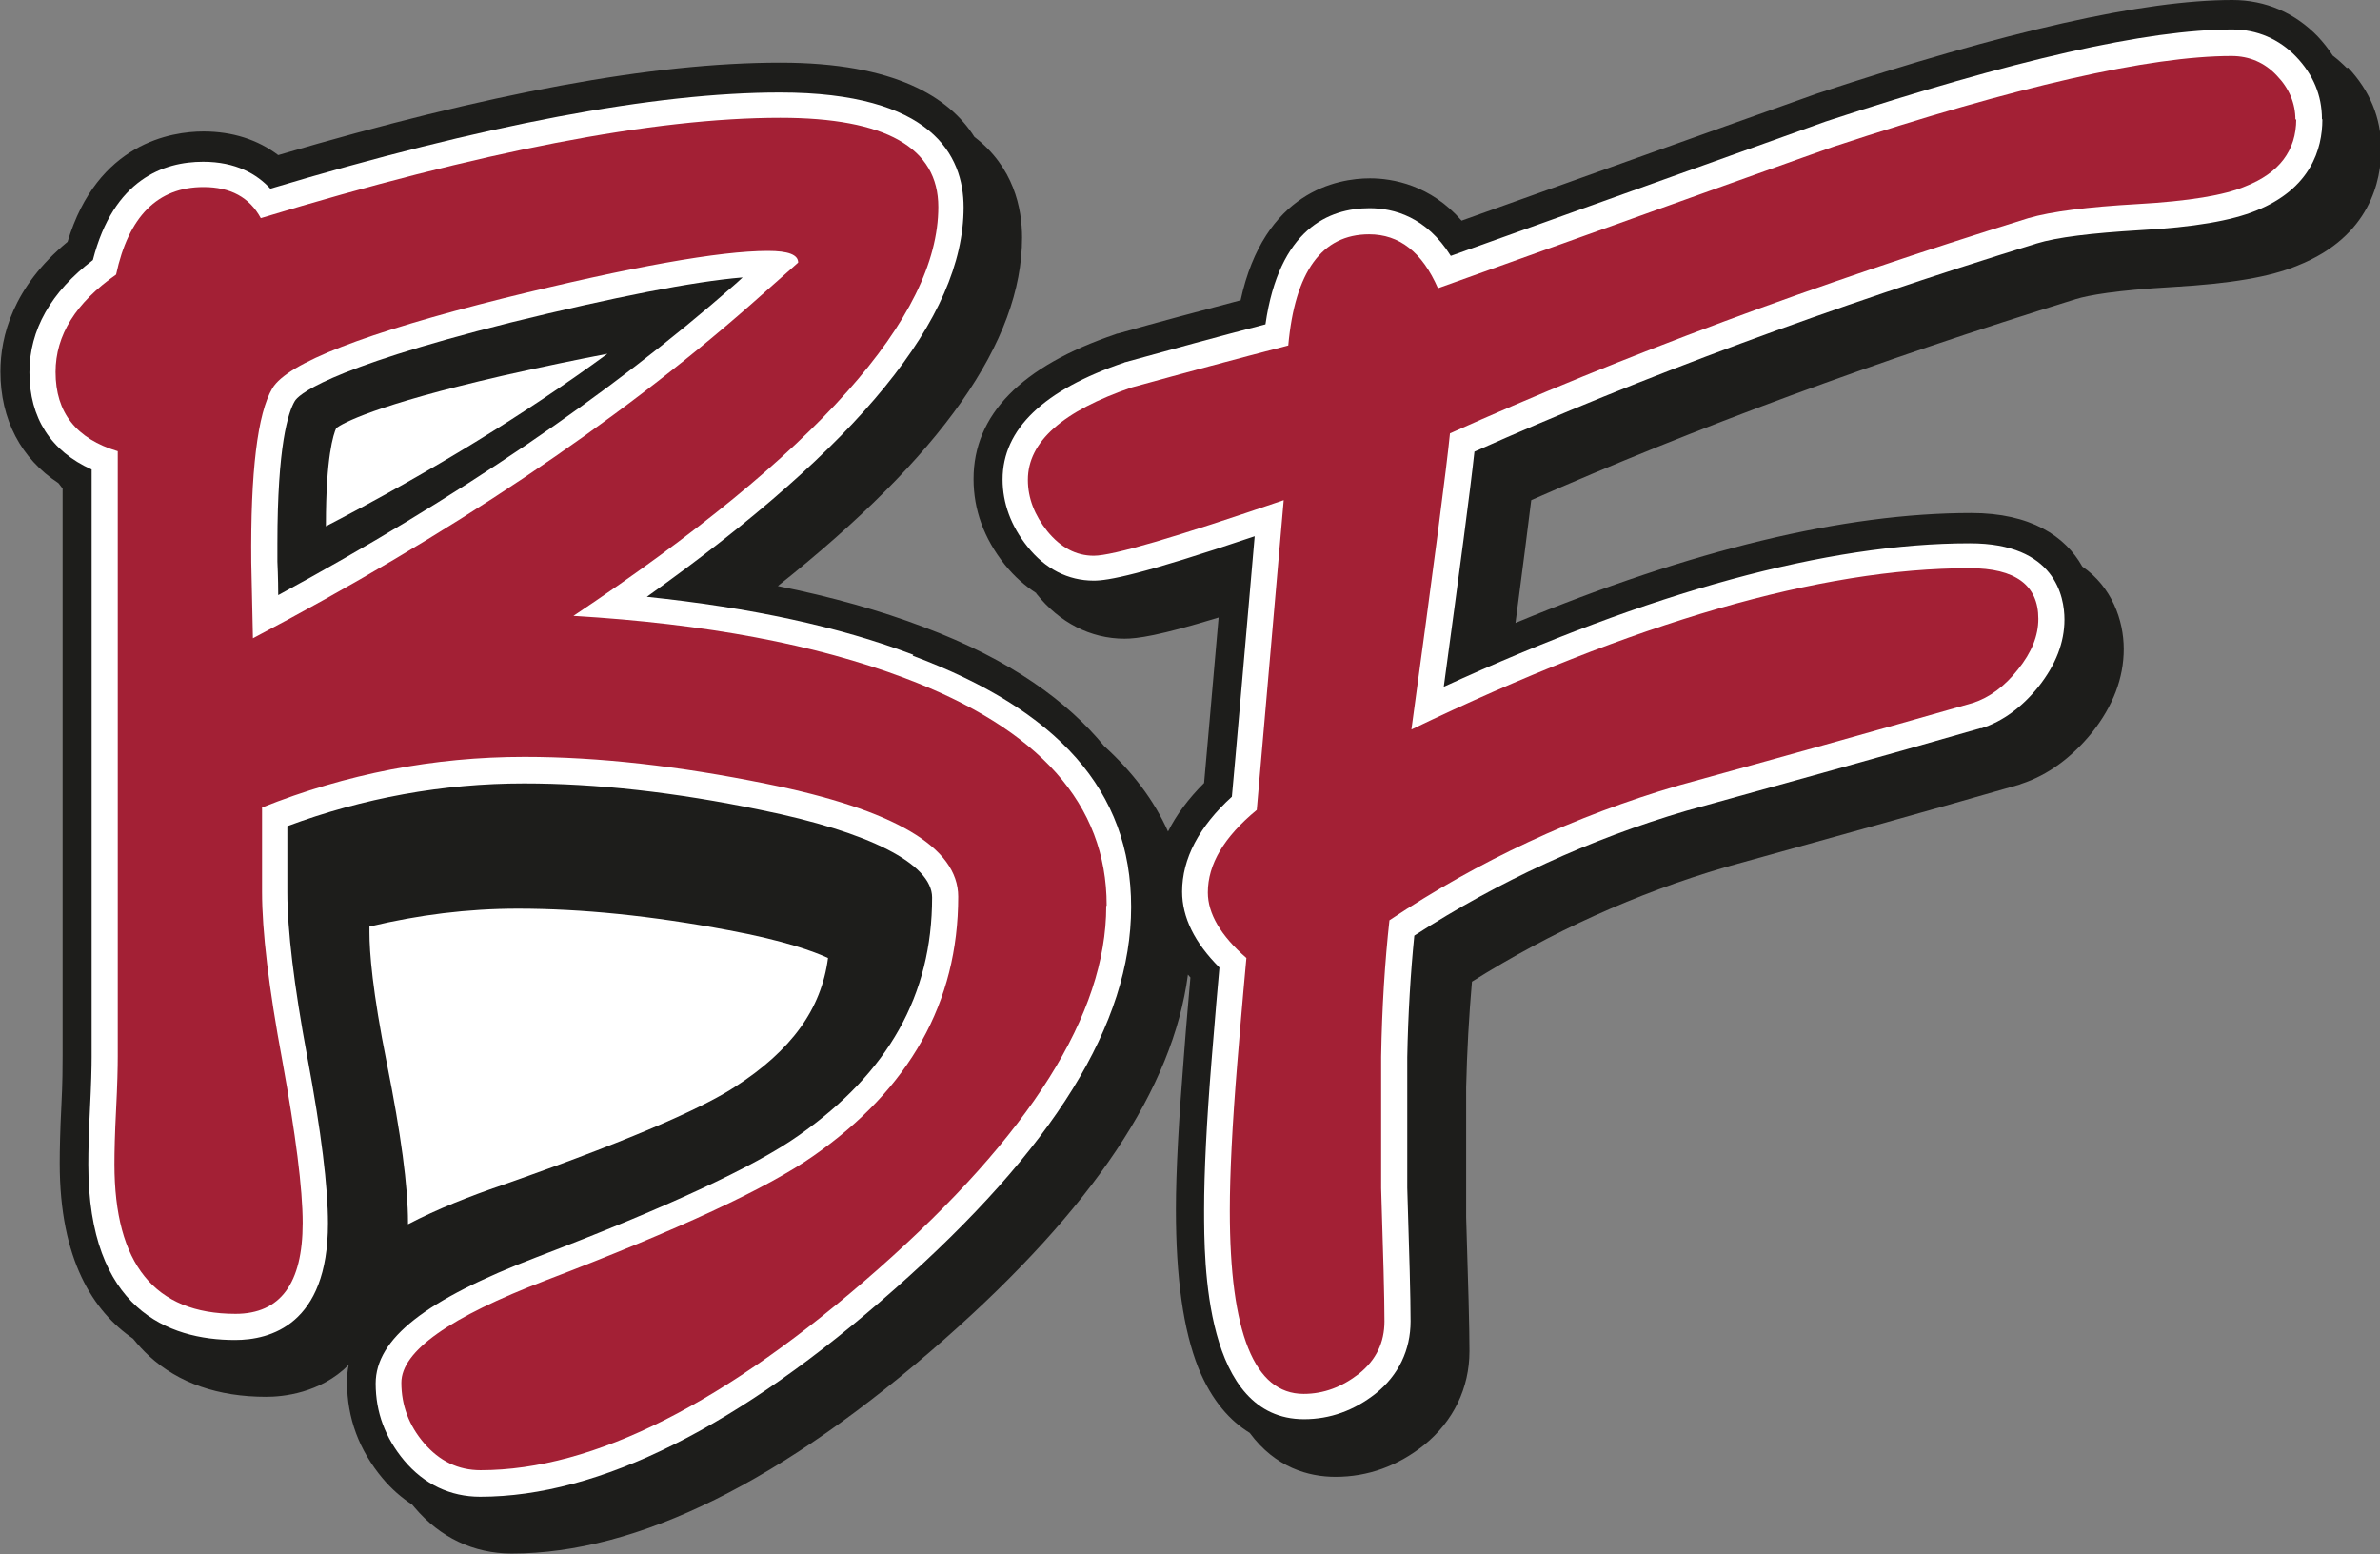
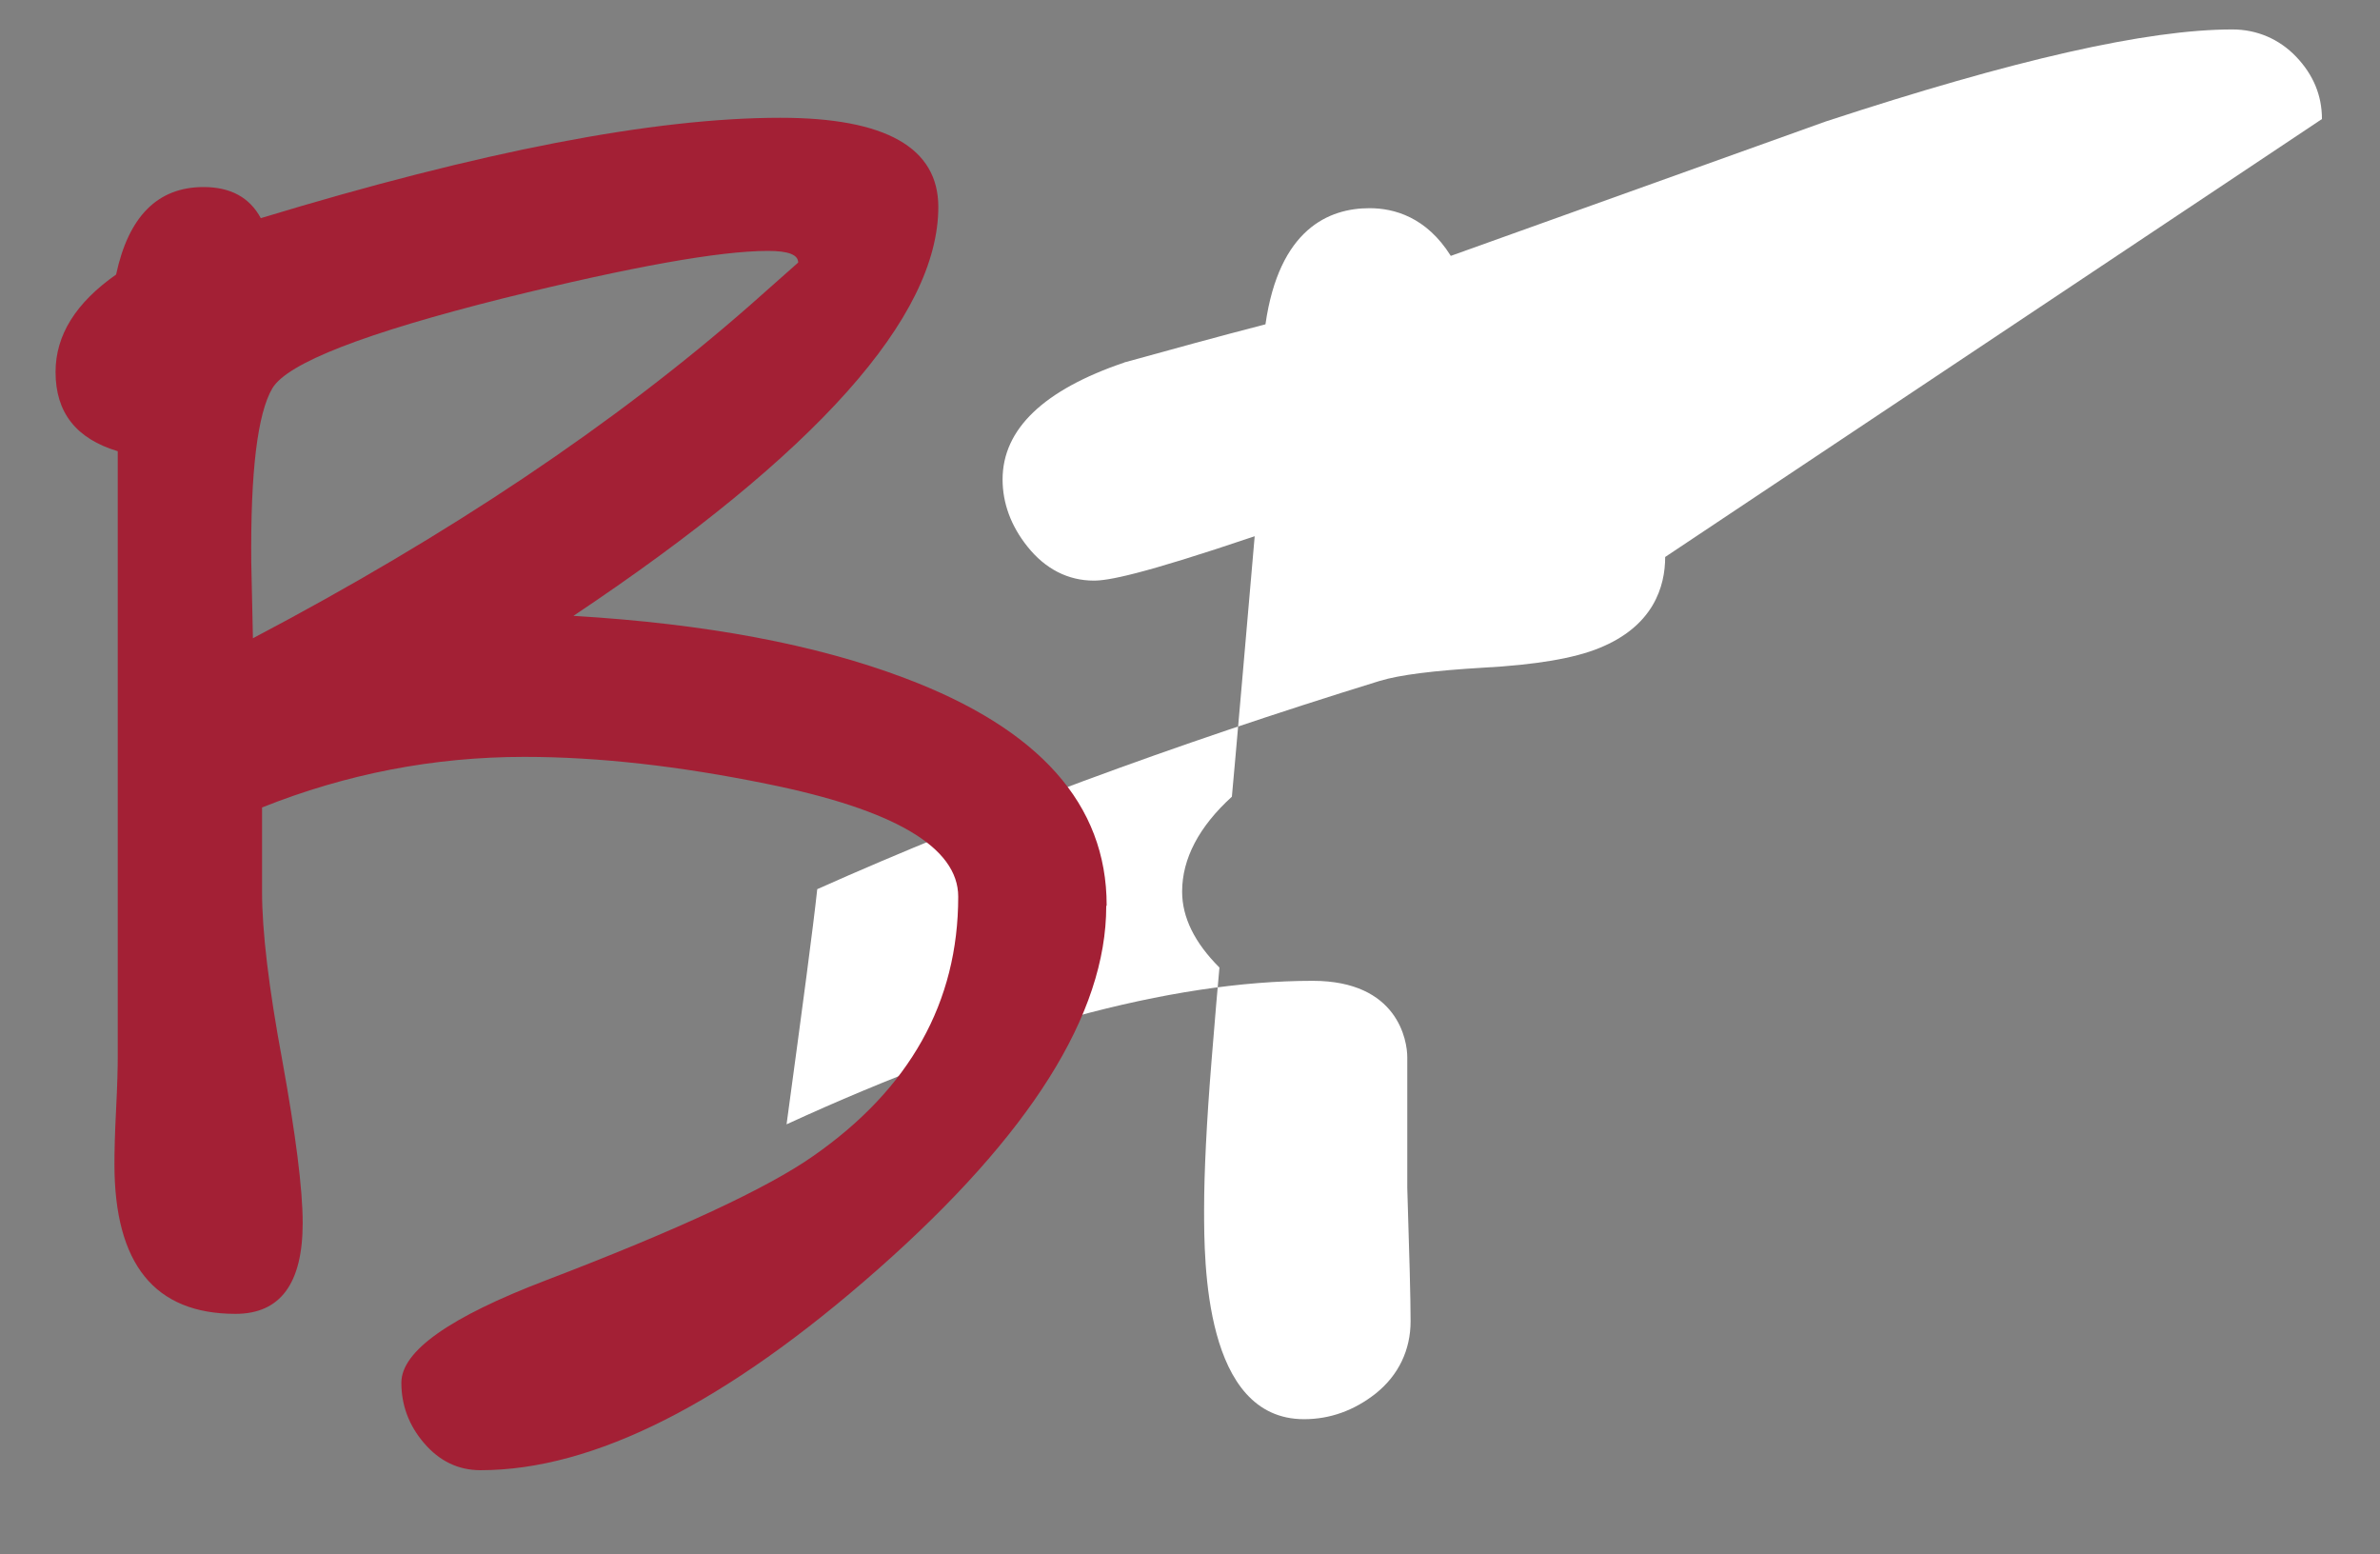
<svg xmlns="http://www.w3.org/2000/svg" id="Calque_2" data-name="Calque 2" viewBox="0 0 57.4 37.47">
  <rect x="0" y="0" width="57.4" height="37.47" fill="#808080" stroke="none" />
  <defs>
    <style> .cls-1 { fill: #fff; } .cls-2 { fill: #a32035; } .cls-3 { fill: #1d1d1b; } </style>
  </defs>
  <g id="Calque_1-2" data-name="Calque 1">
    <g>
-       <path class="cls-3" d="M56.6,1.64c-.11-.11-.22-.21-.34-.3-.1-.16-.23-.32-.36-.46-.55-.57-1.26-.88-2.06-.88-2.14,0-5.42.74-10.03,2.26-.26.09-3.14,1.12-8.56,3.06-.75-.86-1.66-1.02-2.21-1.02-.79,0-2.55.32-3.12,2.94-.98.26-1.97.52-2.95.8-.02,0-.05.01-.07.02-2.27.77-3.42,1.94-3.42,3.49,0,.74.25,1.43.75,2.06.24.3.5.52.76.69,0,0,0,.01.01.02.55.69,1.3,1.08,2.12,1.08.31,0,.83-.07,2.27-.51-.15,1.7-.3,3.46-.35,3.99-.38.38-.67.77-.87,1.17-.34-.76-.86-1.44-1.54-2.06-.87-1.06-2.24-2.08-4.35-2.87-1.05-.4-2.23-.73-3.52-.99,3.95-3.14,5.89-5.9,5.89-8.4,0-.71-.2-1.7-1.15-2.43-.6-.95-1.91-1.79-4.68-1.79-3.06,0-7.02.73-12.11,2.23-.49-.37-1.1-.57-1.8-.57-.77,0-2.56.27-3.28,2.66-1.32,1.09-1.62,2.28-1.62,3.13,0,1.16.5,2.1,1.4,2.69.03.04.06.08.1.13,0,.4,0,2.72,0,2.72v10.95c0,.24,0,.65-.03,1.22-.03.59-.04,1.05-.04,1.38,0,2.33.81,3.57,1.77,4.23.12.15.25.29.39.42.71.65,1.66.98,2.82.98.39,0,1.3-.08,1.99-.77-.03.13-.04.27-.04.42,0,.86.29,1.64.86,2.32.21.25.45.46.71.63.02.02.04.05.06.07.61.72,1.42,1.11,2.34,1.11,3.04,0,6.55-1.74,10.44-5.17,3.58-3.16,5.51-6.05,5.87-8.79.02.02.04.05.06.07-.03.38-.09.98-.16,1.93-.12,1.5-.19,2.74-.19,3.66,0,1.66.18,2.91.54,3.82.33.81.78,1.29,1.24,1.57.62.84,1.42,1.06,2.07,1.06.78,0,1.5-.26,2.14-.77.7-.57,1.09-1.37,1.09-2.26,0-.58-.03-1.63-.08-3.23,0-.02,0-1.76,0-1.76v-1.37c.02-.88.07-1.74.14-2.55,1.91-1.2,3.96-2.13,6.11-2.76,2.34-.65,4.73-1.31,7.09-1.99,0,0,.05-.02.05-.02.64-.21,1.21-.63,1.7-1.23.51-.64.77-1.32.77-2.02s-.29-1.5-1-1.99c-.41-.73-1.24-1.29-2.68-1.29-3.06,0-6.75.89-10.99,2.65.17-1.31.3-2.29.38-2.96,3.92-1.73,8.33-3.36,13.14-4.85.3-.09.94-.21,2.33-.29,1.39-.08,2.35-.24,3.02-.52,1.75-.7,2.01-2.06,2.01-2.81s-.28-1.41-.8-1.96Z" />
-       <path class="cls-1" d="M22.03,15.79c-1.78-.68-3.94-1.14-6.43-1.4,5.13-3.65,7.64-6.73,7.64-9.39,0-1.26-.77-2.77-4.43-2.77-3.02,0-7.15.78-12.29,2.32-.32-.35-.83-.65-1.62-.65-.95,0-2.16.42-2.66,2.37-1.01.77-1.53,1.68-1.53,2.71,0,1.1.52,1.9,1.5,2.34,0,.2,0,.47,0,.47v2.74s0,10.95,0,10.95c0,.25-.01.67-.04,1.25-.03.58-.04,1.03-.04,1.35,0,3.49,1.93,4.23,3.54,4.23.84,0,2.24-.36,2.24-2.81,0-.88-.16-2.2-.5-4.02-.32-1.72-.48-3.06-.48-3.96v-1.6c1.83-.68,3.75-1.03,5.71-1.03,1.73,0,3.65.21,5.71.64,2.62.53,4.13,1.3,4.13,2.11,0,2.35-1.05,4.22-3.22,5.74-1.06.75-3.19,1.74-6.31,2.93-2.69,1.03-3.89,1.97-3.89,3.05,0,.69.23,1.31.69,1.86.48.57,1.11.87,1.83.87,2.87,0,6.24-1.68,10-5.01,3.84-3.39,5.7-6.4,5.7-9.21s-1.77-4.75-5.27-6.06ZM17.91,6.69c-.06.06-.21.19-.21.19-3.01,2.64-6.71,5.15-10.99,7.47,0-.4-.02-.81-.02-.81,0-.15,0-.29,0-.43,0-2.37.26-3.17.42-3.44.07-.12.65-.75,5.19-1.89,2.53-.62,4.41-.99,5.6-1.09Z" />
-       <path class="cls-1" d="M56,2.87c0-.57-.21-1.07-.62-1.5-.41-.43-.95-.66-1.54-.66-2.06,0-5.27.73-9.81,2.22-.31.11-4.97,1.78-9.04,3.24-.59-.94-1.37-1.15-1.96-1.15-.98,0-2.18.5-2.51,2.8-1.12.29-2.25.6-3.37.91-.01,0-.02,0-.03.01-1.95.66-2.94,1.61-2.94,2.82,0,.57.2,1.12.6,1.62.43.54.98.82,1.6.82.34,0,1.1-.13,3.88-1.07-.12,1.39-.51,5.88-.55,6.28-.79.72-1.2,1.49-1.2,2.29,0,.62.3,1.23.9,1.83-.04.41-.1,1.15-.19,2.24-.12,1.48-.18,2.7-.18,3.6,0,1.25,0,5.05,2.41,5.05.63,0,1.21-.21,1.73-.62.55-.44.84-1.05.84-1.74,0-.57-.03-1.62-.08-3.22,0-.66,0-1.25,0-1.77s0-.99,0-1.38c.02-1.04.08-2.03.17-2.93,2.03-1.31,4.24-2.33,6.56-3.01,2.34-.65,4.73-1.31,7.09-1.99,0,0,.02,0,.03,0,.52-.17.98-.51,1.38-1.01.41-.52.62-1.06.62-1.61s-.22-1.84-2.28-1.84c-3.44,0-7.7,1.17-12.69,3.46.39-2.87.64-4.74.74-5.67,4.01-1.79,8.57-3.48,13.56-5.02.49-.15,1.32-.25,2.49-.32,1.3-.07,2.21-.23,2.8-.47,1.32-.53,1.6-1.49,1.6-2.2Z" />
+       <path class="cls-1" d="M56,2.87c0-.57-.21-1.07-.62-1.5-.41-.43-.95-.66-1.54-.66-2.06,0-5.27.73-9.81,2.22-.31.11-4.97,1.78-9.04,3.24-.59-.94-1.37-1.15-1.96-1.15-.98,0-2.18.5-2.51,2.8-1.12.29-2.25.6-3.37.91-.01,0-.02,0-.03.01-1.95.66-2.94,1.61-2.94,2.82,0,.57.2,1.12.6,1.62.43.54.98.82,1.6.82.34,0,1.1-.13,3.88-1.07-.12,1.39-.51,5.88-.55,6.28-.79.72-1.2,1.49-1.2,2.29,0,.62.3,1.23.9,1.83-.04.41-.1,1.15-.19,2.24-.12,1.48-.18,2.7-.18,3.6,0,1.25,0,5.05,2.41,5.05.63,0,1.21-.21,1.73-.62.55-.44.84-1.05.84-1.74,0-.57-.03-1.62-.08-3.22,0-.66,0-1.25,0-1.77s0-.99,0-1.38s-.22-1.84-2.28-1.84c-3.44,0-7.7,1.17-12.69,3.46.39-2.87.64-4.74.74-5.67,4.01-1.79,8.57-3.48,13.56-5.02.49-.15,1.32-.25,2.49-.32,1.3-.07,2.21-.23,2.8-.47,1.32-.53,1.6-1.49,1.6-2.2Z" />
      <g>
        <path class="cls-2" d="M26.68,21.85c0,2.6-1.83,5.51-5.5,8.75-3.66,3.23-6.86,4.85-9.59,4.85-.54,0-.99-.22-1.36-.65-.37-.43-.55-.92-.55-1.46,0-.76,1.16-1.58,3.49-2.47,3.19-1.22,5.34-2.22,6.45-3,2.32-1.62,3.49-3.7,3.49-6.25,0-1.19-1.54-2.1-4.62-2.72-2.11-.43-4.06-.65-5.84-.65-2.19,0-4.3.41-6.33,1.22v2.03c0,.95.16,2.31.49,4.08.32,1.77.49,3.08.49,3.91,0,1.46-.54,2.19-1.62,2.19-1.95,0-2.92-1.2-2.92-3.61,0-.3.01-.74.04-1.32.03-.58.04-1.01.04-1.28,0-10.02,0-14.89,0-14.59-1-.3-1.5-.93-1.5-1.91,0-.89.49-1.67,1.46-2.35.3-1.4,1-2.11,2.11-2.11.65,0,1.11.25,1.38.75,5.3-1.61,9.48-2.42,12.53-2.42,2.54,0,3.81.72,3.81,2.15,0,2.65-2.93,5.94-8.8,9.86,3.19.19,5.85.69,7.99,1.5,3.24,1.22,4.87,3.04,4.87,5.48ZM19.25,6.33c0-.19-.24-.28-.73-.28-1.16,0-3.29.38-6.37,1.14-3.35.84-5.21,1.56-5.58,2.17-.36.61-.53,2.01-.51,4.2l.04,1.83c4.73-2.49,8.73-5.17,12-8.04l1.14-1.01Z" />
-         <path class="cls-2" d="M55.38,2.87c0,.76-.41,1.3-1.22,1.62-.51.22-1.38.36-2.6.43-1.22.07-2.09.18-2.64.34-5.16,1.6-9.81,3.33-13.95,5.19-.08.81-.39,3.19-.93,7.14,5.38-2.59,9.87-3.89,13.46-3.89,1.11,0,1.66.41,1.66,1.22,0,.41-.16.81-.49,1.22-.32.41-.69.68-1.09.81-2.38.68-4.74,1.34-7.1,1.99-2.49.73-4.81,1.81-6.97,3.25-.11,1-.18,2.1-.2,3.29,0,.79,0,1.84,0,3.17.05,1.57.08,2.64.08,3.21,0,.51-.2.93-.61,1.26-.41.32-.85.49-1.34.49-1.19,0-1.78-1.47-1.78-4.42,0-.89.06-2.08.18-3.55.12-1.47.2-2.32.22-2.54-.62-.54-.93-1.07-.93-1.58,0-.68.39-1.34,1.18-1.99l.65-7.47c-2.6.89-4.12,1.34-4.58,1.34-.43,0-.8-.2-1.12-.59-.31-.39-.47-.8-.47-1.24,0-.92.84-1.66,2.51-2.23,1.27-.35,2.53-.69,3.77-1.01.16-1.78.81-2.68,1.95-2.68.73,0,1.28.43,1.66,1.3,6.11-2.19,9.29-3.33,9.53-3.41,4.43-1.46,7.64-2.19,9.61-2.19.43,0,.8.16,1.09.47.3.31.45.67.45,1.07Z" />
      </g>
-       <path class="cls-1" d="M12.12,9.06c-3.09.71-3.86,1.15-4.01,1.26-.07.15-.25.7-.25,2.33v.04c2.54-1.32,4.81-2.71,6.79-4.16-.68.13-1.51.3-2.53.53Z" />
-       <path class="cls-1" d="M8.91,22.34v.14c0,.48.07,1.41.42,3.16.34,1.7.51,2.96.51,3.84,0,.01,0,.03,0,.04.71-.37,1.5-.68,2.26-.94,3.54-1.24,5.01-1.97,5.62-2.37,1.37-.88,2.09-1.88,2.25-3.11-.35-.16-1.05-.42-2.4-.67-1.85-.35-3.55-.52-5.08-.52-1.21,0-2.4.15-3.57.43Z" />
    </g>
  </g>
</svg>